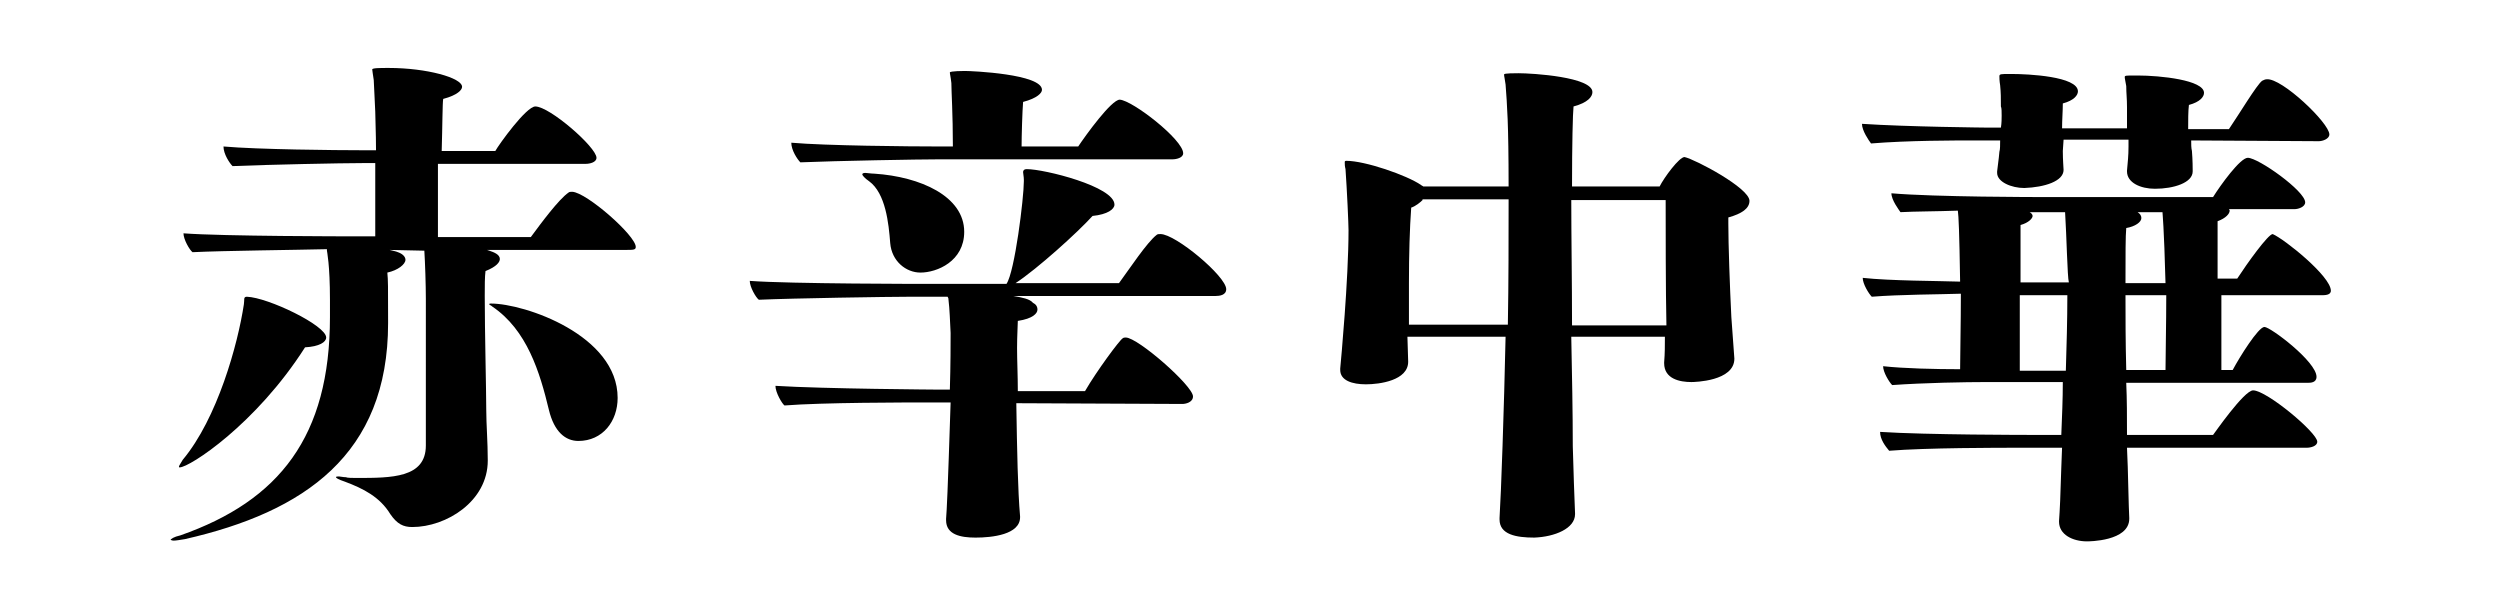
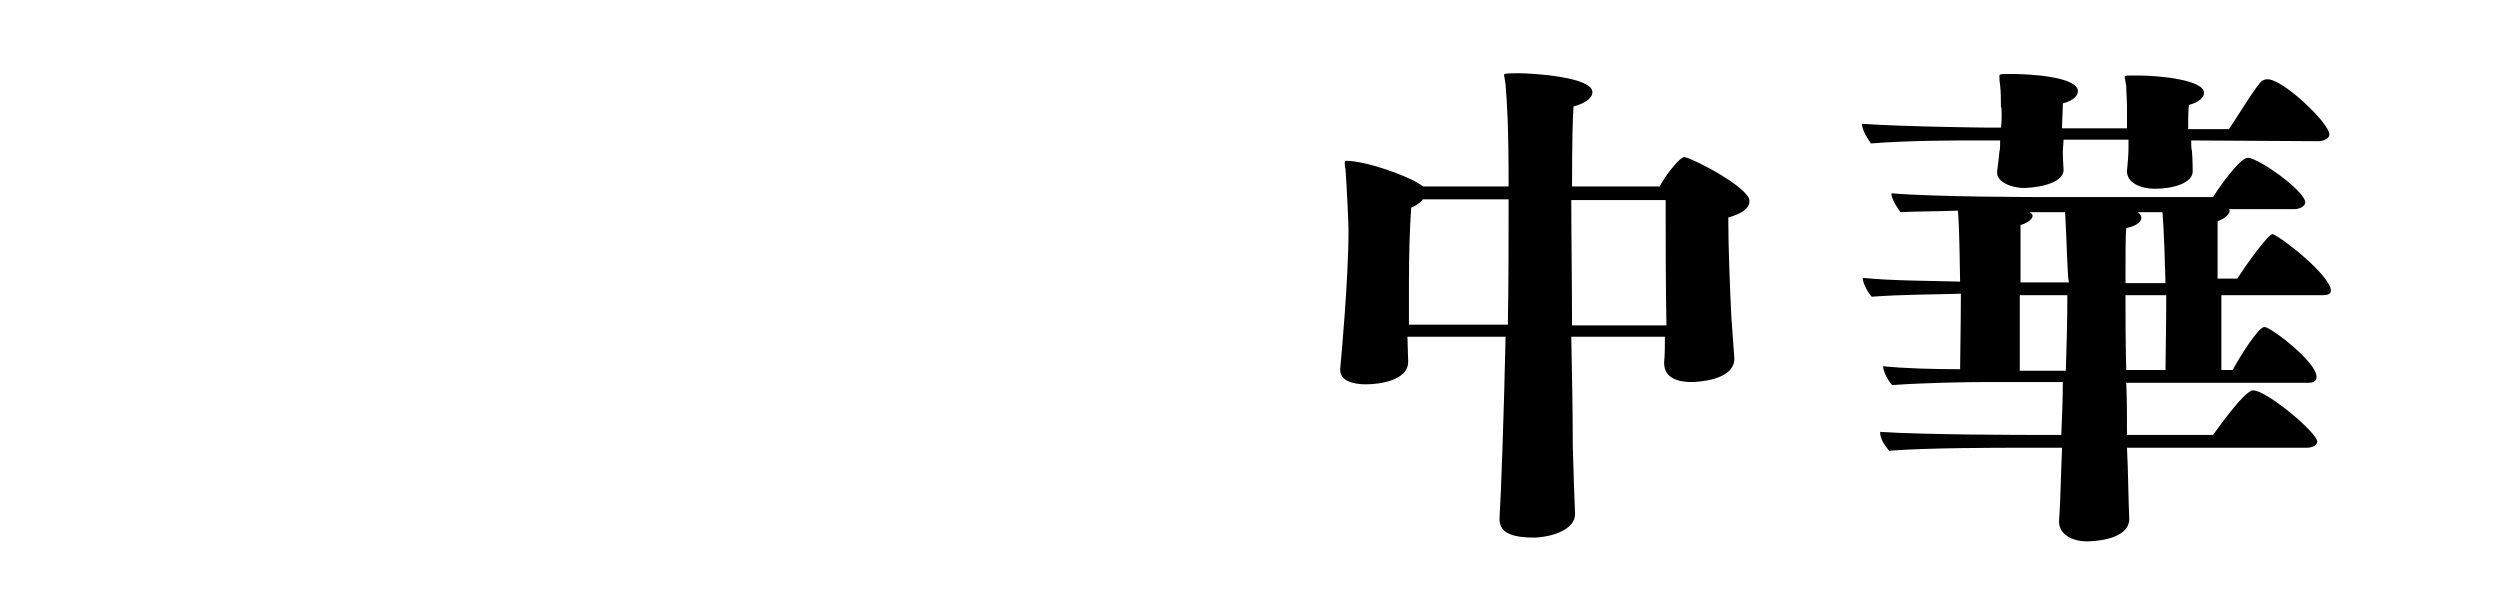
<svg xmlns="http://www.w3.org/2000/svg" version="1.1" id="b" x="0px" y="0px" viewBox="0 0 331.1 81" style="enable-background:new 0 0 331.1 81;" xml:space="preserve">
  <style type="text/css">
	.st0{fill:none;}
</style>
  <g id="c">
    <rect x="65.1" y="5.5" class="st0" width="200.8" height="70" />
    <g>
-       <path d="M84.2,32.7c0,0.4-0.3,0.4-1.4,0.4H64.5l0.3,0.1c0.6,0.2,1.4,0.5,1.4,1.1c0,0.4-0.4,1-1.9,1.6c-0.1,0.8-0.1,1.9-0.1,3.3    c0,4.8,0.2,12.5,0.2,15.1c0,1.9,0.2,4.2,0.2,6.7c0,5.4-5.5,8.8-10,8.8c-1.2,0-2-0.4-2.9-1.7c-1.4-2.3-3.6-3.4-6-4.3    c-0.9-0.3-1.2-0.5-1.2-0.6c0-0.1,0.2-0.1,0.4-0.1s0.5,0.1,0.9,0.1c0.2,0.1,0.9,0.1,1.4,0.1c4.7,0,9.2,0,9.2-4.3V39.6    c0-1.9-0.1-4.8-0.2-6.4l-4.6-0.1c0.4,0.1,0.9,0.2,1.1,0.3c0.6,0.2,1,0.6,1,1c0,0.6-1,1.4-2.4,1.7c0.1,1.1,0.1,1.6,0.1,6.4v0.3    c0,17.4-11.1,25-26.9,28.6c-0.6,0.1-1.2,0.2-1.5,0.2c-0.2,0-0.4-0.1-0.4-0.1c0-0.1,0.4-0.4,1.3-0.6c13.1-4.6,19.8-13.1,19.8-28.9    v-2.3c0-4.7-0.4-6.4-0.4-6.5v-0.2c-3.9,0.1-13.7,0.2-17.8,0.4c-0.4-0.3-1.2-1.7-1.2-2.5c5.2,0.4,22.1,0.4,22.1,0.4h3.3v-9.7h-1.7    c-2.8,0-12.4,0.2-17.2,0.4c-0.4-0.4-1.2-1.6-1.2-2.6c4.5,0.4,14.9,0.5,18.4,0.5h1.8c0-2.3-0.1-4.2-0.1-5.1    c-0.1-1.7-0.1-2.6-0.2-4.2c-0.1-0.8-0.2-1.2-0.2-1.4s1-0.2,2.2-0.2c5,0,9.7,1.3,9.7,2.5c0,0.4-0.6,1.1-2.5,1.6    c-0.1,0.5-0.1,3.6-0.2,6.9h7.1c0.5-0.9,4.1-5.9,5.3-5.9c1.9,0,8.1,5.4,8.1,6.8c0,0.6-0.9,0.8-1.4,0.8H58v9.7h12.3    c1.4-1.9,3.7-5,5-5.9c0.1-0.1,0.3-0.1,0.5-0.1C77.7,25.5,84.2,31.2,84.2,32.7L84.2,32.7z M43.2,44.7c0,0.6-0.9,1.2-2.8,1.3    c-6.5,10.2-15.3,15.9-16.6,15.9c-0.1,0-0.1,0-0.1-0.1c0-0.1,0.2-0.4,0.5-0.9c4.6-5.5,7.3-15.3,8.1-20.6c0.1-0.6-0.1-1,0.4-1    C35.5,39.4,43.2,43.1,43.2,44.7L43.2,44.7z M81.8,52.7c0,3.1-2,5.7-5.2,5.7c-1.7,0-3.2-1.2-3.9-4.1c-1.2-5-2.9-10.6-7.5-13.7    c-0.2-0.2-0.4-0.2-0.4-0.3s0.1-0.1,0.2-0.1C69.5,40.2,81.8,44.4,81.8,52.7L81.8,52.7z" />
-       <path d="M162.4,38.3c0,0.8-0.9,0.9-1.4,0.9h-26.8c1.2,0.2,2.2,0.4,2.6,0.9c0.4,0.2,0.6,0.5,0.6,0.9c0,0.5-0.6,1.2-2.6,1.5    c0,0.6-0.1,1.9-0.1,3.6s0.1,3.6,0.1,5.7h8.9c1.5-2.6,4.6-6.8,5-7c0.1-0.1,0.3-0.1,0.4-0.1c1.6,0,8.9,6.4,8.9,7.8c0,0.8-1,1-1.4,1    l-22-0.1c0.1,6.4,0.2,11.5,0.5,15v0.1c0,2.3-3.7,2.7-5.9,2.7c-2,0-3.9-0.4-3.9-2.3v-0.2c0.1-1.3,0.2-3.1,0.6-15.4h-3    c-2.8,0-13.9,0-19,0.4c-0.3-0.2-1.2-1.7-1.2-2.6c6.4,0.4,21.5,0.5,21.5,0.5h1.6c0.1-3.3,0.1-6.2,0.1-7.5c-0.1-1.7-0.1-2.9-0.3-4.6    l-0.1-0.2h-5c-2.8,0-15.5,0.2-20,0.4c-0.4-0.3-1.2-1.7-1.2-2.5c5.2,0.4,23.4,0.4,23.4,0.4h10.6c1.1-1.6,2.3-11.4,2.3-13.6v-0.2    c0-0.4-0.1-0.8-0.1-1c0-0.2,0.1-0.4,0.5-0.4c2.3,0,11.6,2.3,11.6,4.7c0,0.6-0.9,1.3-2.9,1.5c-2,2.2-7.3,7-10.2,8.9h13.7    c1.4-1.9,3.7-5.4,5-6.4c0.1-0.1,0.3-0.1,0.5-0.1C155.7,31,162.4,36.6,162.4,38.3L162.4,38.3z M156.7,20.3c0,0.6-0.9,0.8-1.4,0.8    h-30.8c-2.8,0-13.7,0.2-18.5,0.4c-0.4-0.4-1.2-1.6-1.2-2.6c4.5,0.4,15.7,0.5,19.6,0.5h1.8c0-4.3-0.2-7.3-0.2-8.4    c-0.1-0.9-0.2-1.2-0.2-1.4s1.9-0.2,2-0.2c0.9,0,10.2,0.4,10.2,2.5c0,0.4-0.6,1.1-2.5,1.6c-0.1,1.2-0.2,4.5-0.2,5.9h7.5    c1-1.5,4.4-6.2,5.5-6.2C150,13.3,156.7,18.5,156.7,20.3L156.7,20.3z M127.7,30.7c0,3.9-3.6,5.4-5.8,5.4c-1.9,0-3.8-1.5-4-3.9    c-0.2-2.6-0.6-6.6-2.8-8.2c-0.6-0.4-0.9-0.8-0.9-0.9s0.1-0.2,0.4-0.2c0.2,0,0.8,0.1,1.2,0.1C121.9,23.4,127.7,26,127.7,30.7z" />
      <path d="M231.7,26.6c0,1-1,1.7-2.8,2.2v0.8c0,2.8,0.2,8.4,0.4,12.4l0.4,5.5c0,3-5.3,3.1-5.7,3.1c-1.5,0-3.6-0.4-3.6-2.5v-0.1    c0.1-1.2,0.1-2.3,0.1-3.4h-12.4c0.1,5.1,0.2,10,0.2,14.5c0.1,3.9,0.2,6.2,0.3,8.9v0.1c0,1.9-2.7,3-5.4,3.1c-2.4,0-4.6-0.4-4.6-2.4    v-0.2c0.2-3,0.6-14.6,0.8-24h-13l0.1,3.3c0,2.5-3.8,3-5.6,3s-3.4-0.5-3.4-1.9v-0.2c0.1-1,1.1-11.8,1.1-18.3c0-0.8-0.2-5.3-0.4-8.1    c-0.1-0.4-0.1-0.6-0.1-0.9c0-0.1,0-0.2,0.2-0.2c2.5,0,8,1.9,9.9,3.2c0.1,0.1,0.2,0.1,0.3,0.2h11.3c0-8.4-0.2-10.8-0.4-13.5    c-0.1-0.8-0.2-1.1-0.2-1.3c0-0.1,0-0.2,1.9-0.2s9.8,0.5,9.8,2.5c0,0.6-0.6,1.4-2.5,1.9c-0.1,0.9-0.2,5-0.2,10.6h11.6    c0.6-1.2,2.6-3.9,3.3-3.9C224.5,21.1,231.7,24.9,231.7,26.6L231.7,26.6z M188.4,26.5c-0.3,0.3-0.9,0.8-1.5,1    c-0.2,2.8-0.3,6.2-0.3,10V43h13.1c0.1-5.7,0.1-11.5,0.1-16.6h-11.4V26.5z M220.7,43c-0.1-4.2-0.1-13.4-0.1-16.5h-12.5    c0,4.8,0.1,10.8,0.1,16.6h12.5V43z" />
      <path d="M308.5,17.8c0,0.6-0.9,0.9-1.4,0.9l-16.9-0.1c0,0.5,0,1,0.1,1.4c0.1,1.2,0.1,2.4,0.1,2.6v0.1c0,1.5-2.5,2.3-5,2.3    c-1.9,0-3.7-0.8-3.7-2.3v-0.1c0.1-1.2,0.2-1.9,0.2-3.2v-0.9h-8.6l-0.1,1.5c0,1.3,0.1,2.2,0.1,2.5c0,1.5-2.5,2.3-5.2,2.4    c-1.7,0-3.6-0.8-3.6-2v-0.2c0.1-1,0.2-1.4,0.3-2.6c0.1-0.3,0.1-0.9,0.1-1.5h-3.3c-2.7,0-8.9,0-13.8,0.4c-0.3-0.4-1.2-1.7-1.2-2.6    c6,0.4,16.5,0.5,16.5,0.5h1.9c0.1-0.6,0.1-1.2,0.1-1.6c0-0.5,0-1-0.1-1.2c0-1.1,0-1.8-0.1-2.8c-0.1-0.6-0.1-1-0.1-1.2    c0-0.3,0.2-0.3,1.3-0.3h0.4c2,0,8.7,0.3,8.7,2.3c0,0.5-0.5,1.2-2,1.6c0,1-0.1,2.2-0.1,3.3h8.6v-2.8c0-1.2-0.1-1.8-0.1-2.8    c-0.1-0.6-0.2-1-0.2-1.2s0.2-0.2,1.3-0.2h0.4c3,0,8.8,0.6,8.8,2.3c0,0.5-0.5,1.2-2,1.6c-0.1,0.8-0.1,2-0.1,3.2h5.4    c1.3-1.9,3.7-5.9,4.4-6.4c0.2-0.1,0.4-0.2,0.6-0.2C302.2,10.3,308.5,16.3,308.5,17.8L308.5,17.8z M308.7,38.5    c0,0.6-0.8,0.6-1.3,0.6h-13.2V49h1.5c0.9-1.7,3.4-5.7,4.2-5.7s6.9,4.6,6.9,6.6c0,0.8-0.8,0.8-1.2,0.8h-24c0.1,2.2,0.1,4.5,0.1,6.9    h11.4c0.1-0.1,4.1-5.9,5.3-5.9c1.8,0,8.5,5.6,8.5,6.8c0,0.6-0.9,0.8-1.4,0.8h-23.8l0.1,2.5c0.1,3.1,0.1,4.6,0.2,6.8v0.1    c0,3-5.4,3-5.6,3c-1.9,0-3.7-0.9-3.7-2.6v-0.1c0.1-1.4,0.2-3.4,0.3-7.1l0.1-2.6h-5.7c-2.7,0-12.3,0-17.2,0.4    c-0.5-0.6-1.2-1.5-1.2-2.5c6.1,0.4,19.7,0.4,19.7,0.4h4.3c0.1-2.5,0.2-4.7,0.2-7h-10.1c-2.8,0-8.3,0.1-12.5,0.4    c-0.4-0.4-1.2-1.7-1.2-2.5c2.7,0.3,6.9,0.4,10.2,0.4c0-1.9,0.1-6,0.1-10c-3,0.1-8,0.1-11.8,0.4c-0.4-0.4-1.2-1.7-1.2-2.5    c3.6,0.4,10,0.4,12.9,0.5c-0.1-6.6-0.2-8.7-0.3-9.4c-2.8,0.1-5.7,0.1-7.6,0.2c-0.2-0.3-1.2-1.6-1.2-2.5c5.7,0.5,19.6,0.5,19.6,0.5    h23c1-1.6,3.6-5.2,4.6-5.2c1.4,0,7.6,4.4,7.6,5.9c0,0.6-0.9,0.9-1.4,0.9h-8.7c0.1,0.1,0.1,0.2,0.1,0.2c0,0.4-0.5,1-1.6,1.4v7.6    h2.6c1.3-2,4.1-5.9,4.7-5.9C302.6,31.7,308.7,36.6,308.7,38.5L308.7,38.5z M273.5,28.1h-4.7c0.2,0.1,0.4,0.3,0.4,0.5    c0,0.3-0.5,0.9-1.6,1.2v7.6h6.4C273.8,36.7,273.7,31.2,273.5,28.1L273.5,28.1z M267.5,39.1v10h6.1c0.1-3.4,0.2-6.6,0.2-10H267.5    L267.5,39.1z M286.4,28.1h-3.3c0.3,0.2,0.5,0.4,0.5,0.8c0,0.5-0.8,1.1-2,1.3c-0.1,1-0.1,3.6-0.1,7.3h5.3    C286.6,29.9,286.4,28.3,286.4,28.1L286.4,28.1z M281.5,39.1c0,2.8,0,6.1,0.1,9.9h5.2c0-1.9,0.1-6,0.1-9.9H281.5L281.5,39.1z" />
    </g>
  </g>
</svg>